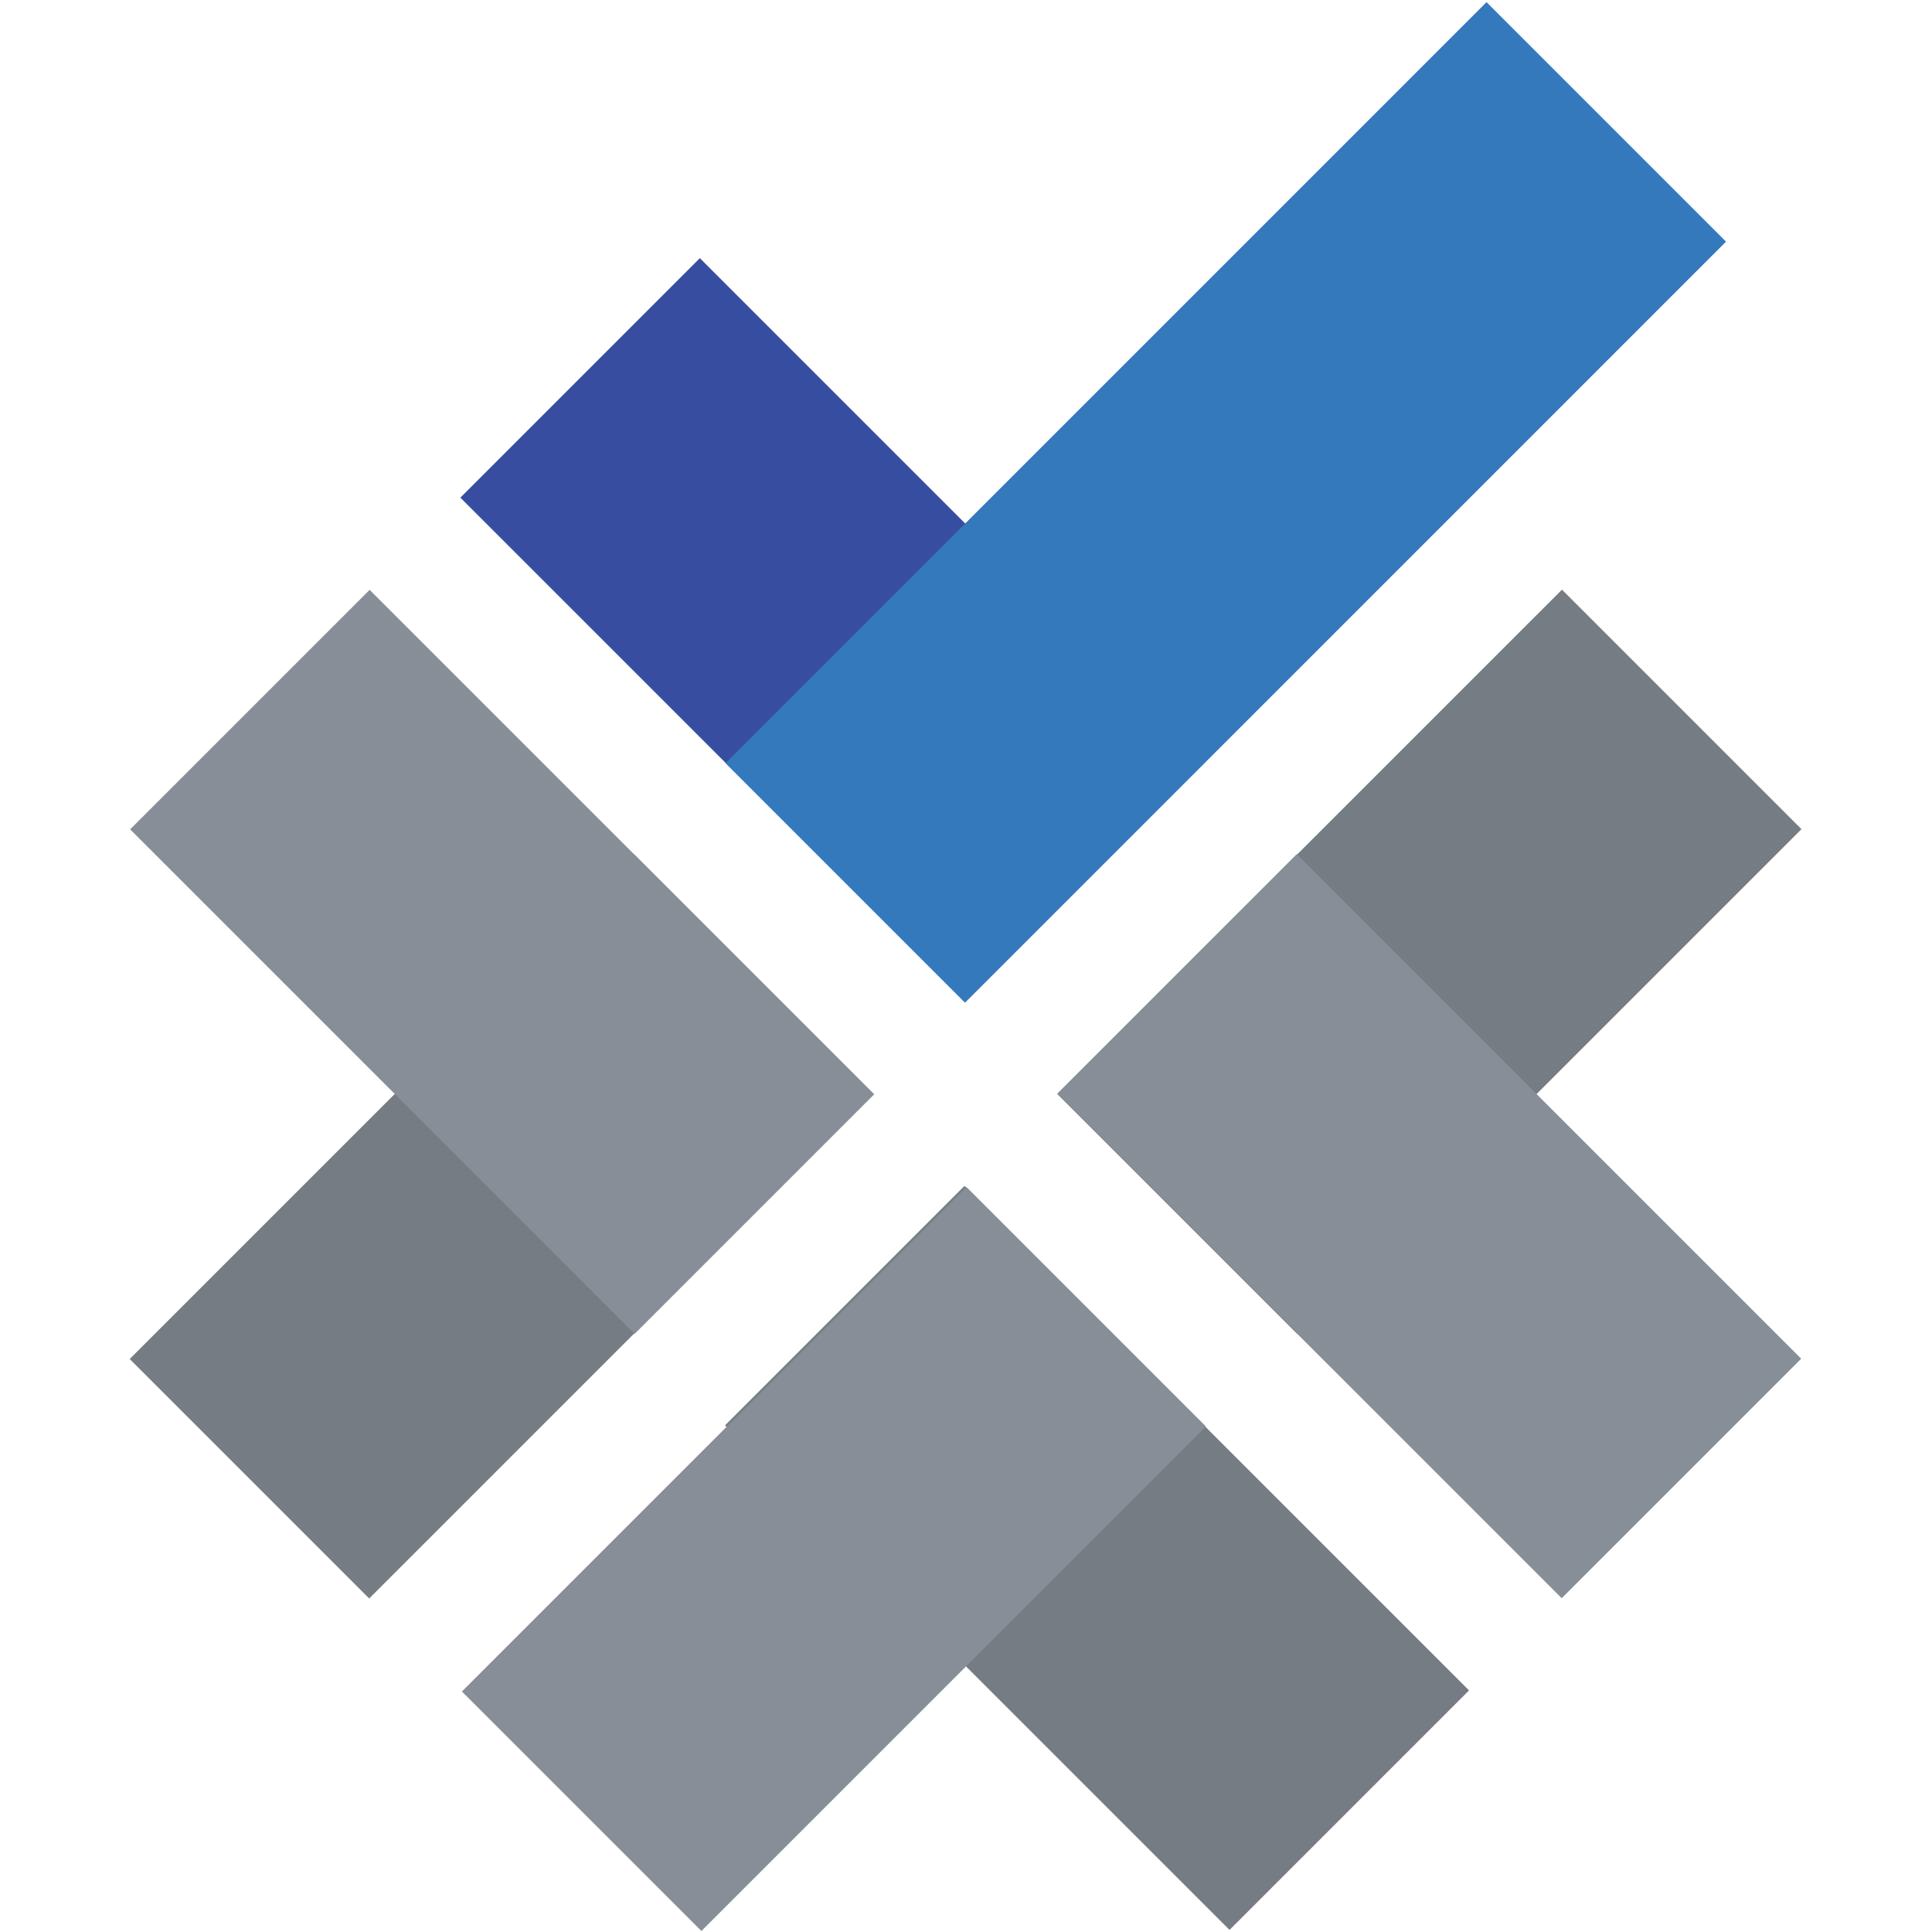
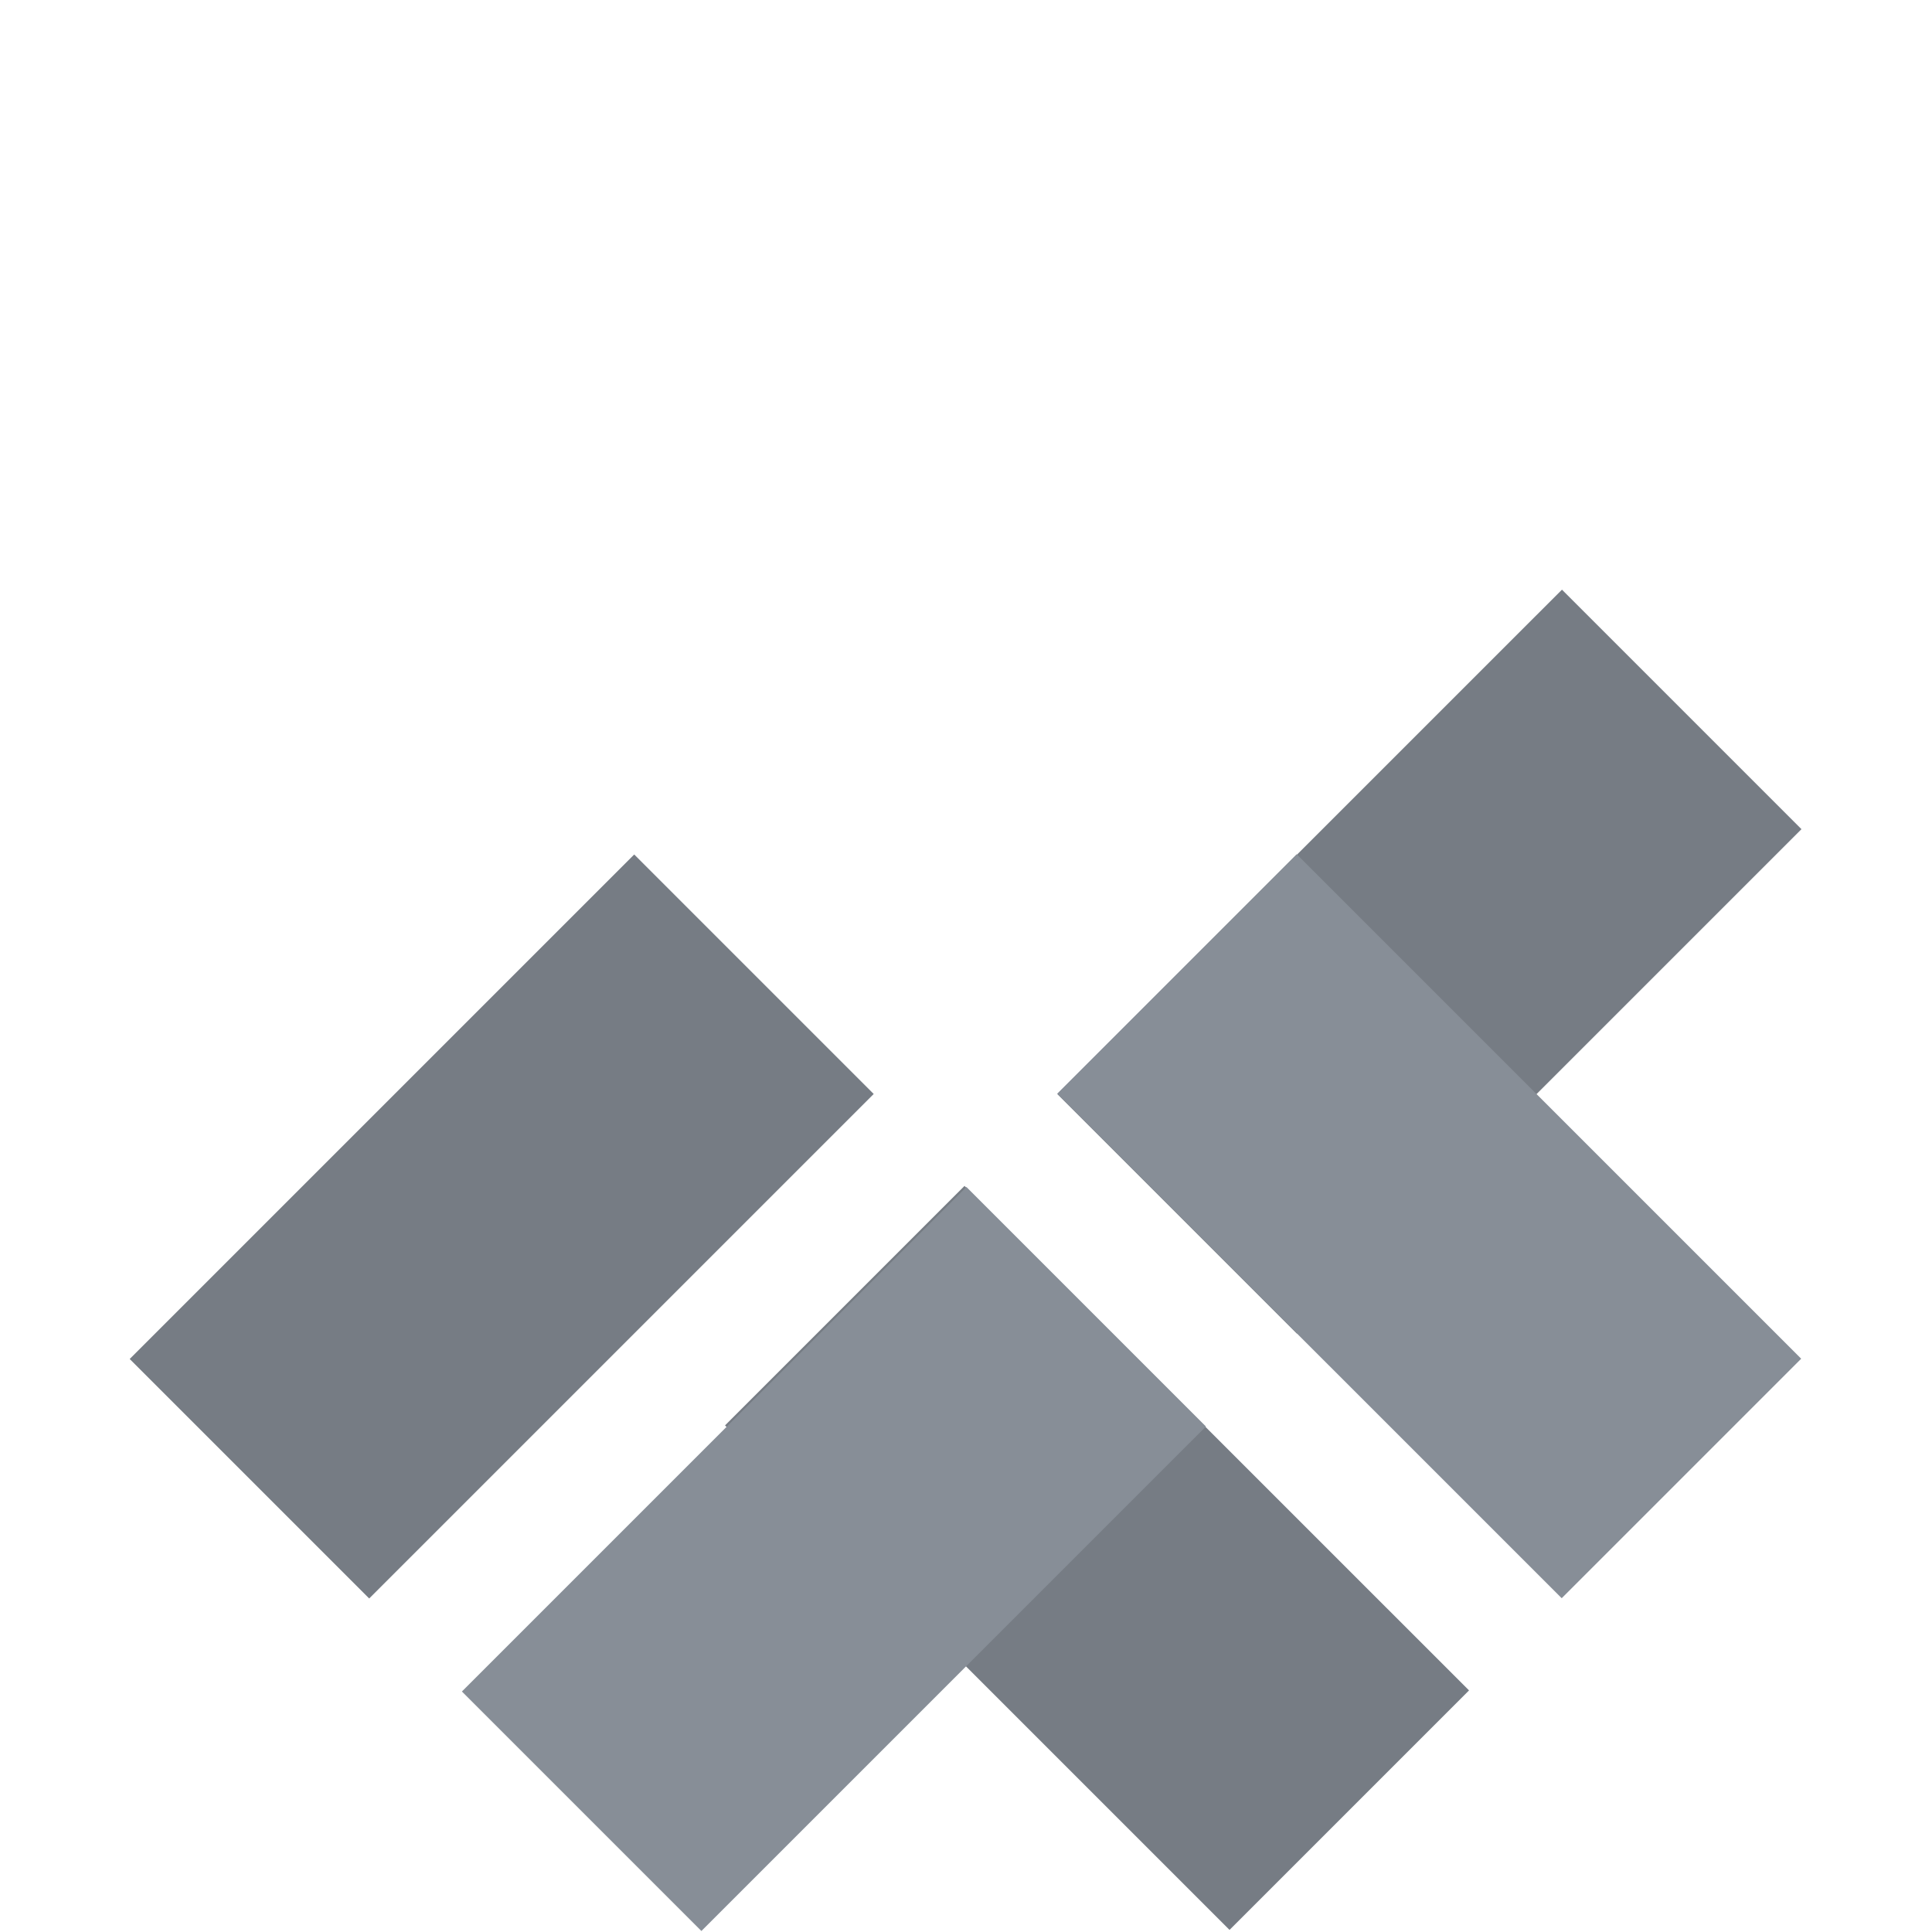
<svg xmlns="http://www.w3.org/2000/svg" version="1.1" id="Layer_1" x="0" y="0" viewBox="0 0 96.4 96.4" style="enable-background:new 0 0 96.4 96.4" xml:space="preserve">
  <style>.st0{fill:#767c84}.st1{fill:#878e97}</style>
  <path transform="rotate(45.001 25.045 61.178)" class="st0" d="M16.6 43.4h16.9V79H16.6z" />
-   <path transform="rotate(-45.001 25.044 47.991)" class="st1" d="M16.6 30.2h16.9v35.6H16.6z" />
-   <path transform="rotate(-45.001 41.592 31.443)" style="fill:#374ea0" d="M33.1 13.6H50v35.6H33.1z" />
-   <path transform="rotate(-45.001 61.178 25.045)" style="fill:#3379bc" d="M34.3 16.6H88v16.9H34.3z" />
  <g>
    <path transform="rotate(-134.999 71.334 47.997)" class="st0" d="M62.9 30.2h16.9v35.6H62.9z" />
    <path transform="rotate(134.999 71.334 61.184)" class="st1" d="M62.9 43.4h16.9V79H62.9z" />
  </g>
  <g>
    <path transform="rotate(-45.001 54.785 77.732)" class="st0" d="M46.3 59.9h16.9v35.6H46.3z" />
    <path transform="rotate(-134.999 41.598 77.732)" class="st1" d="M33.1 59.9H50v35.6H33.1z" />
  </g>
</svg>